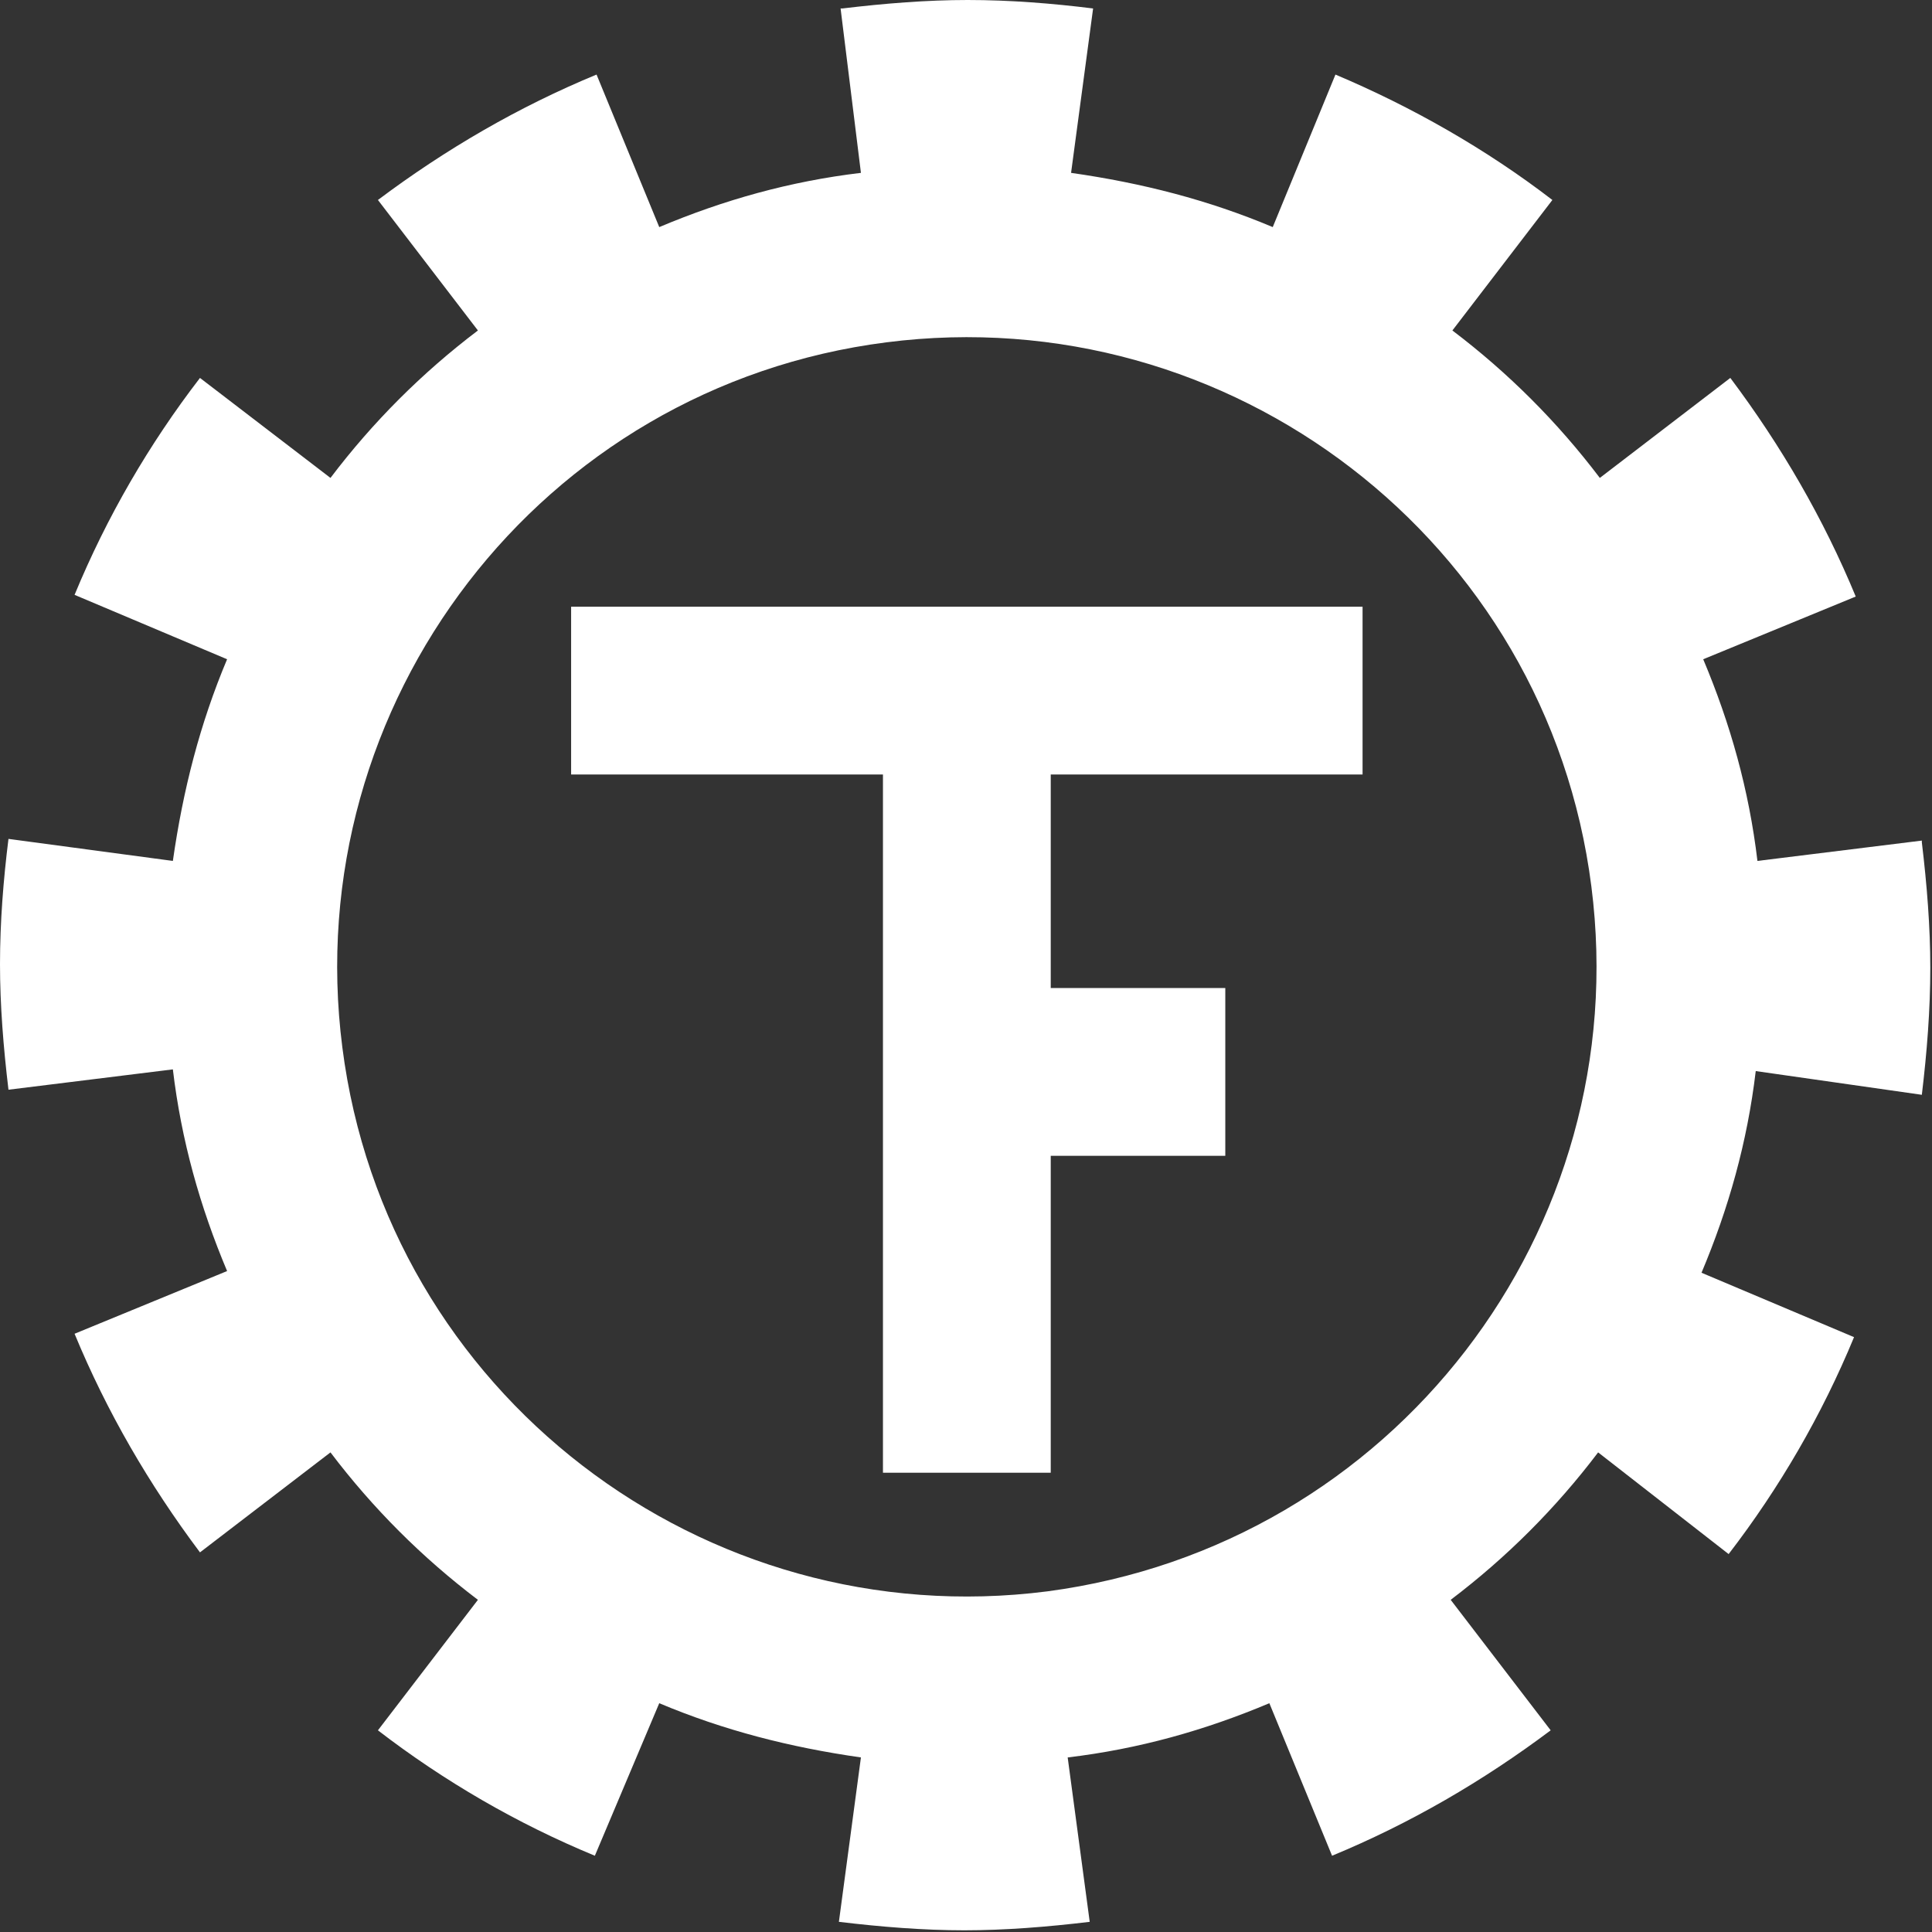
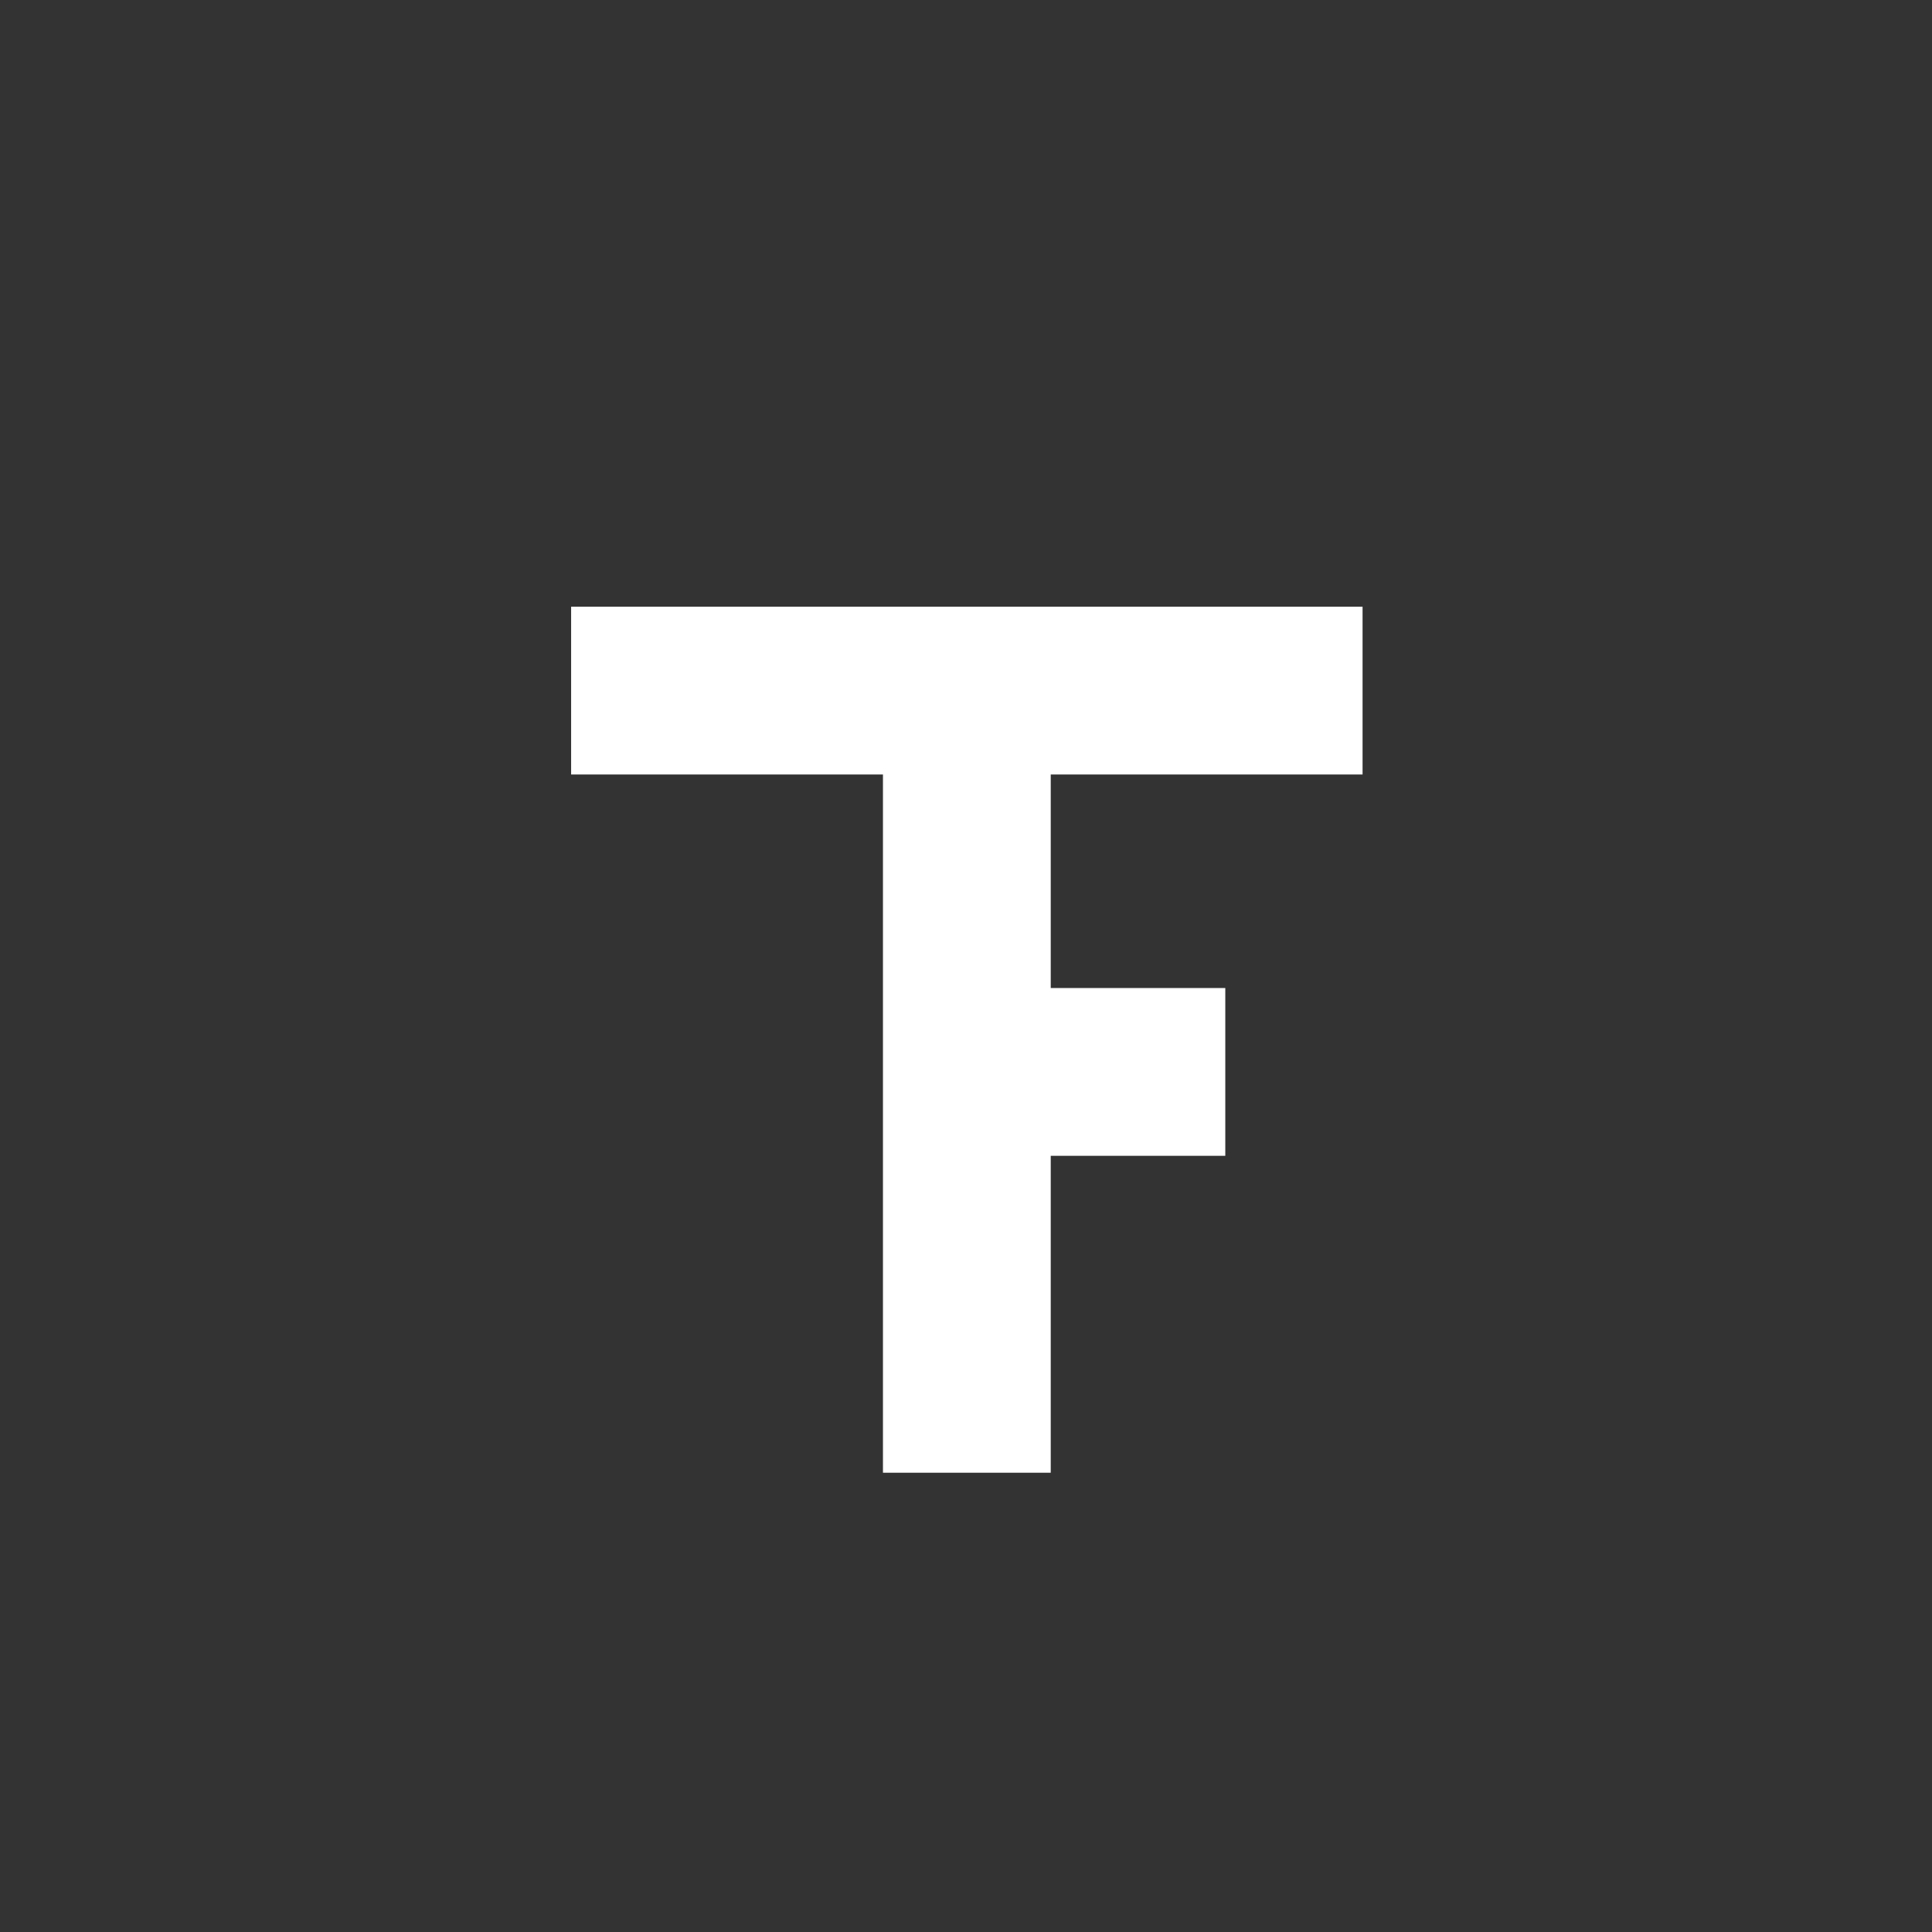
<svg xmlns="http://www.w3.org/2000/svg" width="114px" height="114px" viewBox="0 0 114 114" version="1.1">
  <rect x="0" y="0" width="114" height="114" fill="#333333" stroke="none" />
  <title>tf</title>
  <g id="Page-1" stroke="none" stroke-width="1" fill="none" fill-rule="evenodd">
    <g id="tf" transform="translate(0, -0)" fill="#FFFFFF" fill-rule="nonzero">
-       <path d="M113.4,64.6 C113.7,62.1 113.9,59.6 113.9,57.1 C113.9,54.7 113.7,52.2 113.4,49.7 L113.4,49.6 L103.7,50.8 C103.2,46.6 102.1,42.7 100.5,38.9 L109.5,35.2 C107.6,30.6 105.1,26.3 102.1,22.3 L94.4,28.2 C91.9,24.9 89,22 85.7,19.5 L91.6,11.8 C87.7,8.8 83.3,6.3 78.8,4.4 L75.1,13.4 C71.3,11.8 67.4,10.8 63.2,10.2 L64.5,0.5 C62.1,0.2 59.6,0 57.1,0 C54.7,0 52.2,0.2 49.7,0.5 L49.6,0.5 L50.8,10.2 C46.6,10.7 42.7,11.8 38.9,13.4 L35.2,4.4 C30.6,6.3 26.3,8.8 22.3,11.8 L28.2,19.5 C24.9,22 22,24.9 19.5,28.2 L11.8,22.3 C8.8,26.2 6.3,30.5 4.4,35.1 L13.4,38.9 C11.8,42.7 10.8,46.6 10.2,50.8 L0.5,49.5 C0.2,51.9 0,54.4 0,56.9 C0,59.3 0.2,61.8 0.5,64.3 L0.5,64.3 L10.2,63.1 C10.7,67.3 11.8,71.2 13.4,75 L4.4,78.7 C6.3,83.3 8.8,87.6 11.8,91.6 L19.5,85.7 C22,89 24.9,91.9 28.2,94.4 L22.3,102.1 C26.2,105.1 30.5,107.6 35.1,109.5 L38.9,100.5 C42.7,102.1 46.6,103.1 50.8,103.7 L49.5,113.4 C52,113.7 54.5,113.9 56.9,113.9 C59.3,113.9 61.8,113.7 64.3,113.4 L64.3,113.4 L63,103.7 L63,103.7 C67.2,103.2 71.1,102.1 74.9,100.5 L78.6,109.5 C83.2,107.6 87.5,105.1 91.5,102.1 L85.6,94.4 C88.9,91.9 91.8,89 94.3,85.7 L102,91.7 C105,87.8 107.5,83.5 109.4,78.9 L100.4,75.1 C102,71.3 103.1,67.4 103.6,63.2 L113.4,64.6 Z M61.8,93.9 C41.5,96.5 22.8,82.2 20.2,61.8 C17.6,41.5 31.9,22.8 52.3,20.2 C72.6,17.6 91.3,31.9 93.9,52.3 C96.5,72.6 82.2,91.2 61.8,93.9 Z" id="Shape" />
      <polygon id="Path" points="55.4 35.8 33.7 35.8 33.7 45.7 52.1 45.7 52.1 86.9 62 86.9 62 68.2 72.3 68.2 72.3 58.3 64.5 58.3 63.9 58.3 62 58.3 62 45.7 80.4 45.7 80.4 35.8 57.2 35.8" />
    </g>
  </g>
</svg>